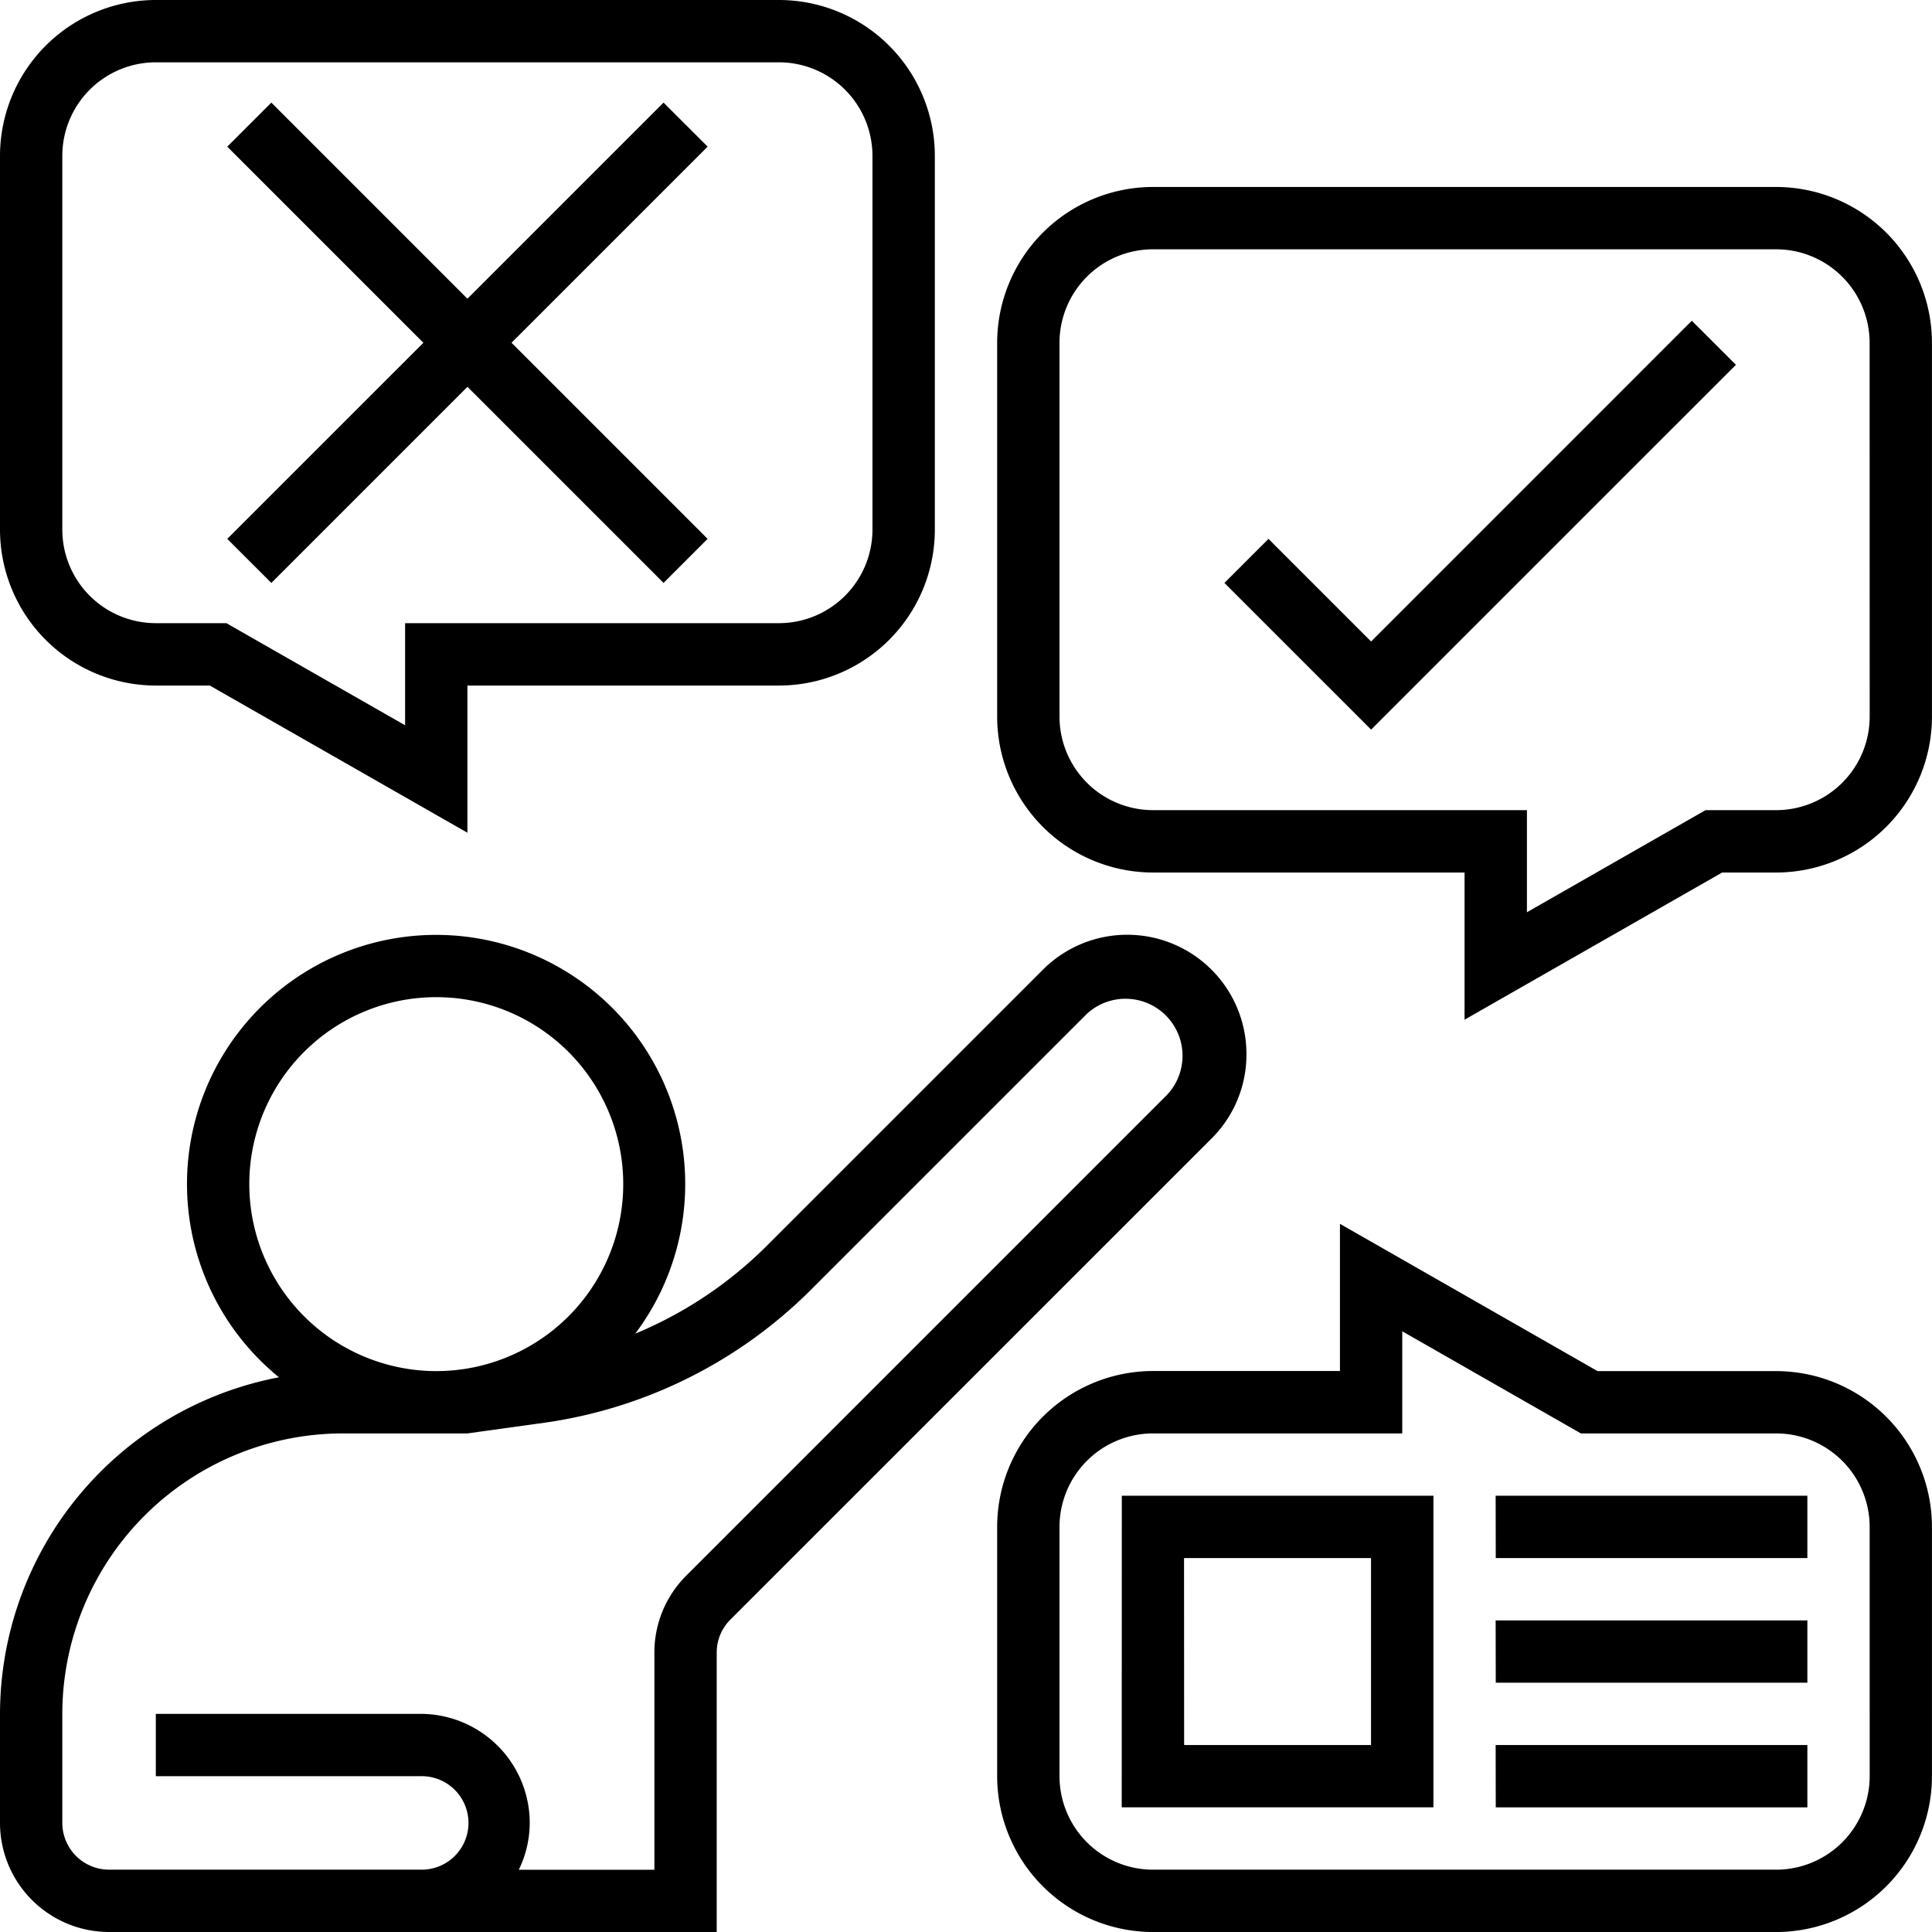
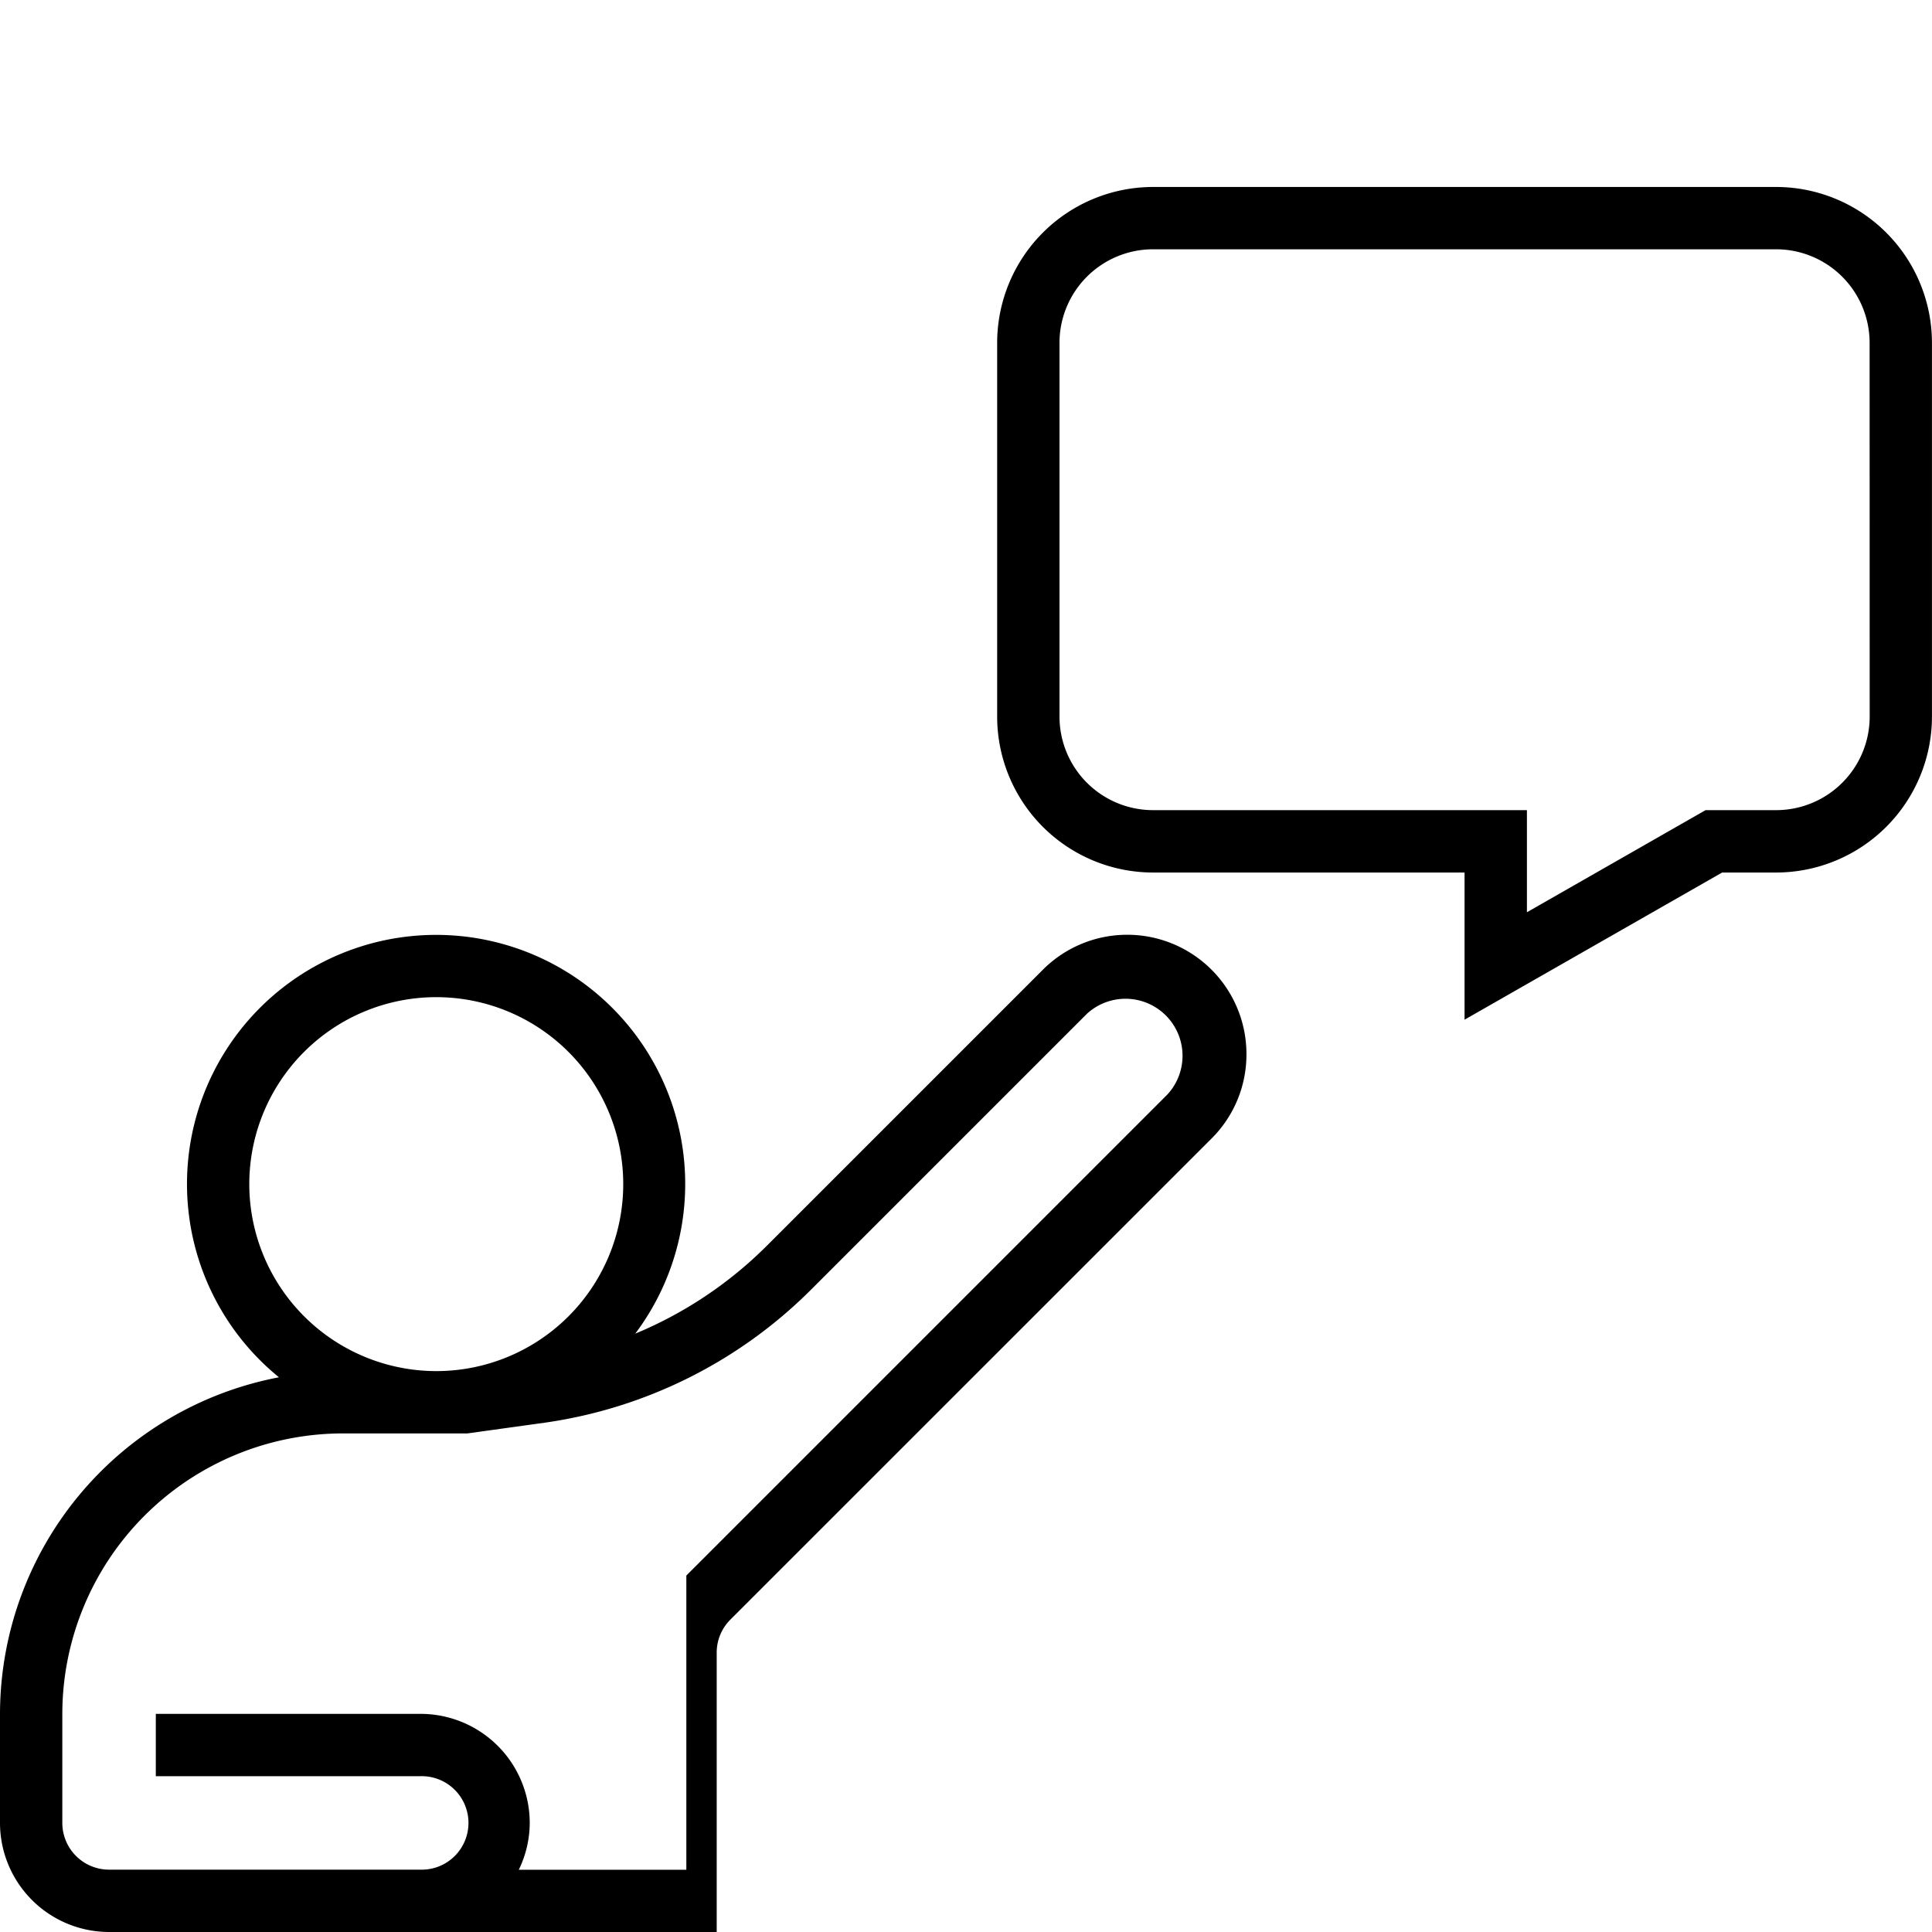
<svg xmlns="http://www.w3.org/2000/svg" id="Réactivité" width="85.878" height="85.878" viewBox="0 0 85.878 85.878">
-   <path id="Tracé_37250" data-name="Tracé 37250" d="M56.405,45.547a5.3,5.3,0,0,0-9.053-3.75L35.063,54.086a18.074,18.074,0,0,1-5.826,3.884A11.073,11.073,0,1,0,13.4,59.91,15.255,15.255,0,0,0,1,74.871v4.848a4.853,4.853,0,0,0,4.848,4.848h27.01V72.151a2.067,2.067,0,0,1,.608-1.47L54.851,49.3a5.268,5.268,0,0,0,1.554-3.75ZM12.081,51.324a8.311,8.311,0,1,1,8.311,8.311A8.319,8.319,0,0,1,12.081,51.324Zm40.812-3.986L31.508,68.723a4.816,4.816,0,0,0-1.42,3.428V81.8H24.061a4.8,4.8,0,0,0,.486-2.078A4.853,4.853,0,0,0,19.7,74.871H7.926v2.77H19.7a2.078,2.078,0,1,1,0,4.155H5.848A2.08,2.08,0,0,1,3.77,79.719V74.871A12.481,12.481,0,0,1,16.236,62.405h5.541l3.493-.485a20.906,20.906,0,0,0,11.753-5.877L49.312,43.754a2.535,2.535,0,0,1,3.581,3.583ZM79.953,7H52.25a6.934,6.934,0,0,0-6.926,6.926V30.547a6.934,6.934,0,0,0,6.926,6.926H66.1v6.542l11.45-6.542h2.4a6.934,6.934,0,0,0,6.926-6.926V13.926A6.934,6.934,0,0,0,79.953,7Zm4.155,23.547A4.16,4.16,0,0,1,79.953,34.7H76.814l-7.942,4.539V34.7H52.25a4.16,4.16,0,0,1-4.155-4.155V13.926A4.16,4.16,0,0,1,52.25,9.77h27.7a4.16,4.16,0,0,1,4.155,4.155Z" transform="translate(-1 1.311)" />
-   <path id="Tracé_37251" data-name="Tracé 37251" d="M79.953,61.946H72.01L60.561,55.4v6.542H52.25a6.934,6.934,0,0,0-6.926,6.926V79.953a6.934,6.934,0,0,0,6.926,6.926h27.7a6.934,6.934,0,0,0,6.926-6.926V68.871A6.934,6.934,0,0,0,79.953,61.946Zm4.155,18.007a4.16,4.16,0,0,1-4.155,4.155H52.25a4.16,4.16,0,0,1-4.155-4.155V68.871a4.16,4.16,0,0,1,4.155-4.155H63.331V60.177l7.942,4.539h8.679a4.16,4.16,0,0,1,4.155,4.155ZM7.926,31.473h2.4l11.45,6.542V31.473H35.628a6.934,6.934,0,0,0,6.926-6.926V7.926A6.934,6.934,0,0,0,35.628,1H7.926A6.934,6.934,0,0,0,1,7.926V24.547A6.934,6.934,0,0,0,7.926,31.473ZM3.77,7.926A4.16,4.16,0,0,1,7.926,3.77h27.7a4.16,4.16,0,0,1,4.155,4.155V24.547A4.16,4.16,0,0,1,35.628,28.7H19.007v4.539L11.064,28.7H7.926A4.16,4.16,0,0,1,3.77,24.547ZM61.946,29.514l-4.561-4.561-1.959,1.959,6.52,6.52L78.162,17.216,76.2,15.257Z" transform="translate(-1 -1)" />
-   <path id="Tracé_37252" data-name="Tracé 37252" d="M10.252,25.643l8.717-8.717,8.717,8.717,1.959-1.959-8.717-8.717,8.717-8.717L27.685,4.293,18.968,13.01,10.252,4.293,8.293,6.252l8.717,8.717L8.293,23.685Zm37.8,54.426H61.907V66.218H48.056Zm2.77-11.081h8.311V77.3H50.826Zm13.851-2.77H78.529v2.77H64.678Zm0,5.541H78.529v2.77H64.678Zm0,5.541H78.529v2.77H64.678Z" transform="translate(1.809 0.268)" />
+   <path id="Tracé_37250" data-name="Tracé 37250" d="M56.405,45.547a5.3,5.3,0,0,0-9.053-3.75L35.063,54.086a18.074,18.074,0,0,1-5.826,3.884A11.073,11.073,0,1,0,13.4,59.91,15.255,15.255,0,0,0,1,74.871v4.848a4.853,4.853,0,0,0,4.848,4.848h27.01V72.151a2.067,2.067,0,0,1,.608-1.47L54.851,49.3a5.268,5.268,0,0,0,1.554-3.75ZM12.081,51.324a8.311,8.311,0,1,1,8.311,8.311A8.319,8.319,0,0,1,12.081,51.324Zm40.812-3.986L31.508,68.723V81.8H24.061a4.8,4.8,0,0,0,.486-2.078A4.853,4.853,0,0,0,19.7,74.871H7.926v2.77H19.7a2.078,2.078,0,1,1,0,4.155H5.848A2.08,2.08,0,0,1,3.77,79.719V74.871A12.481,12.481,0,0,1,16.236,62.405h5.541l3.493-.485a20.906,20.906,0,0,0,11.753-5.877L49.312,43.754a2.535,2.535,0,0,1,3.581,3.583ZM79.953,7H52.25a6.934,6.934,0,0,0-6.926,6.926V30.547a6.934,6.934,0,0,0,6.926,6.926H66.1v6.542l11.45-6.542h2.4a6.934,6.934,0,0,0,6.926-6.926V13.926A6.934,6.934,0,0,0,79.953,7Zm4.155,23.547A4.16,4.16,0,0,1,79.953,34.7H76.814l-7.942,4.539V34.7H52.25a4.16,4.16,0,0,1-4.155-4.155V13.926A4.16,4.16,0,0,1,52.25,9.77h27.7a4.16,4.16,0,0,1,4.155,4.155Z" transform="translate(-1 1.311)" />
</svg>